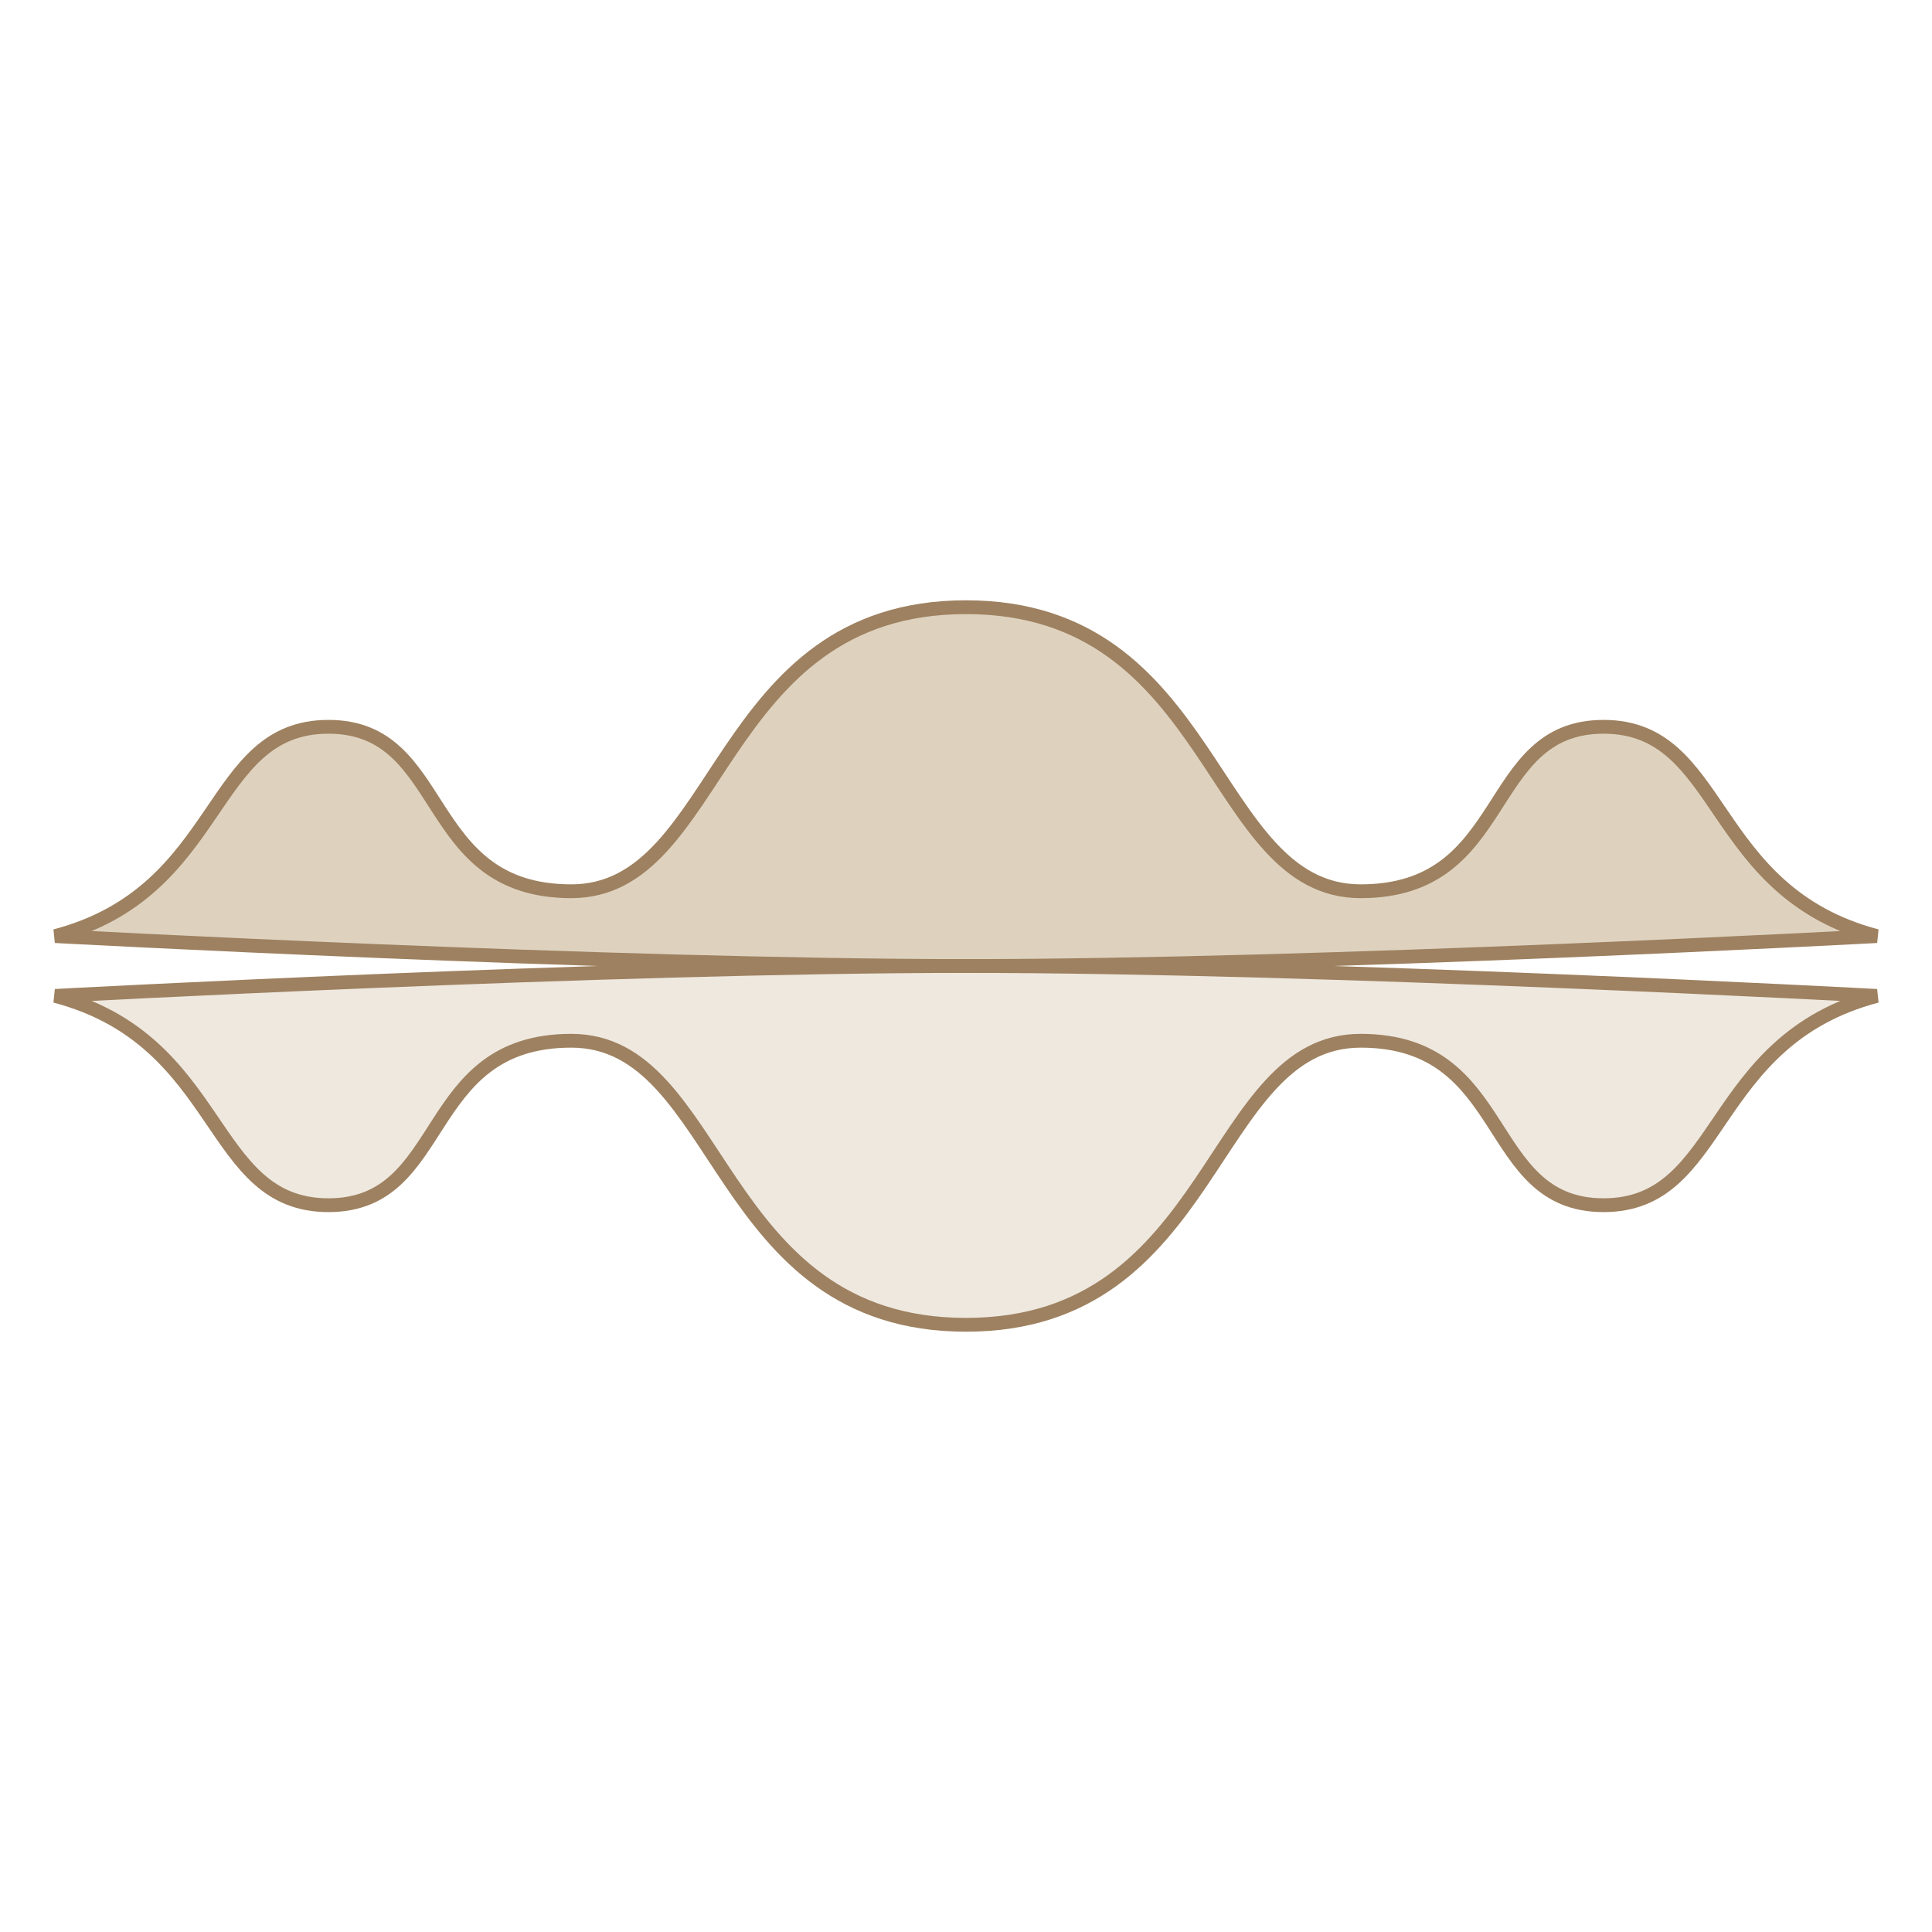
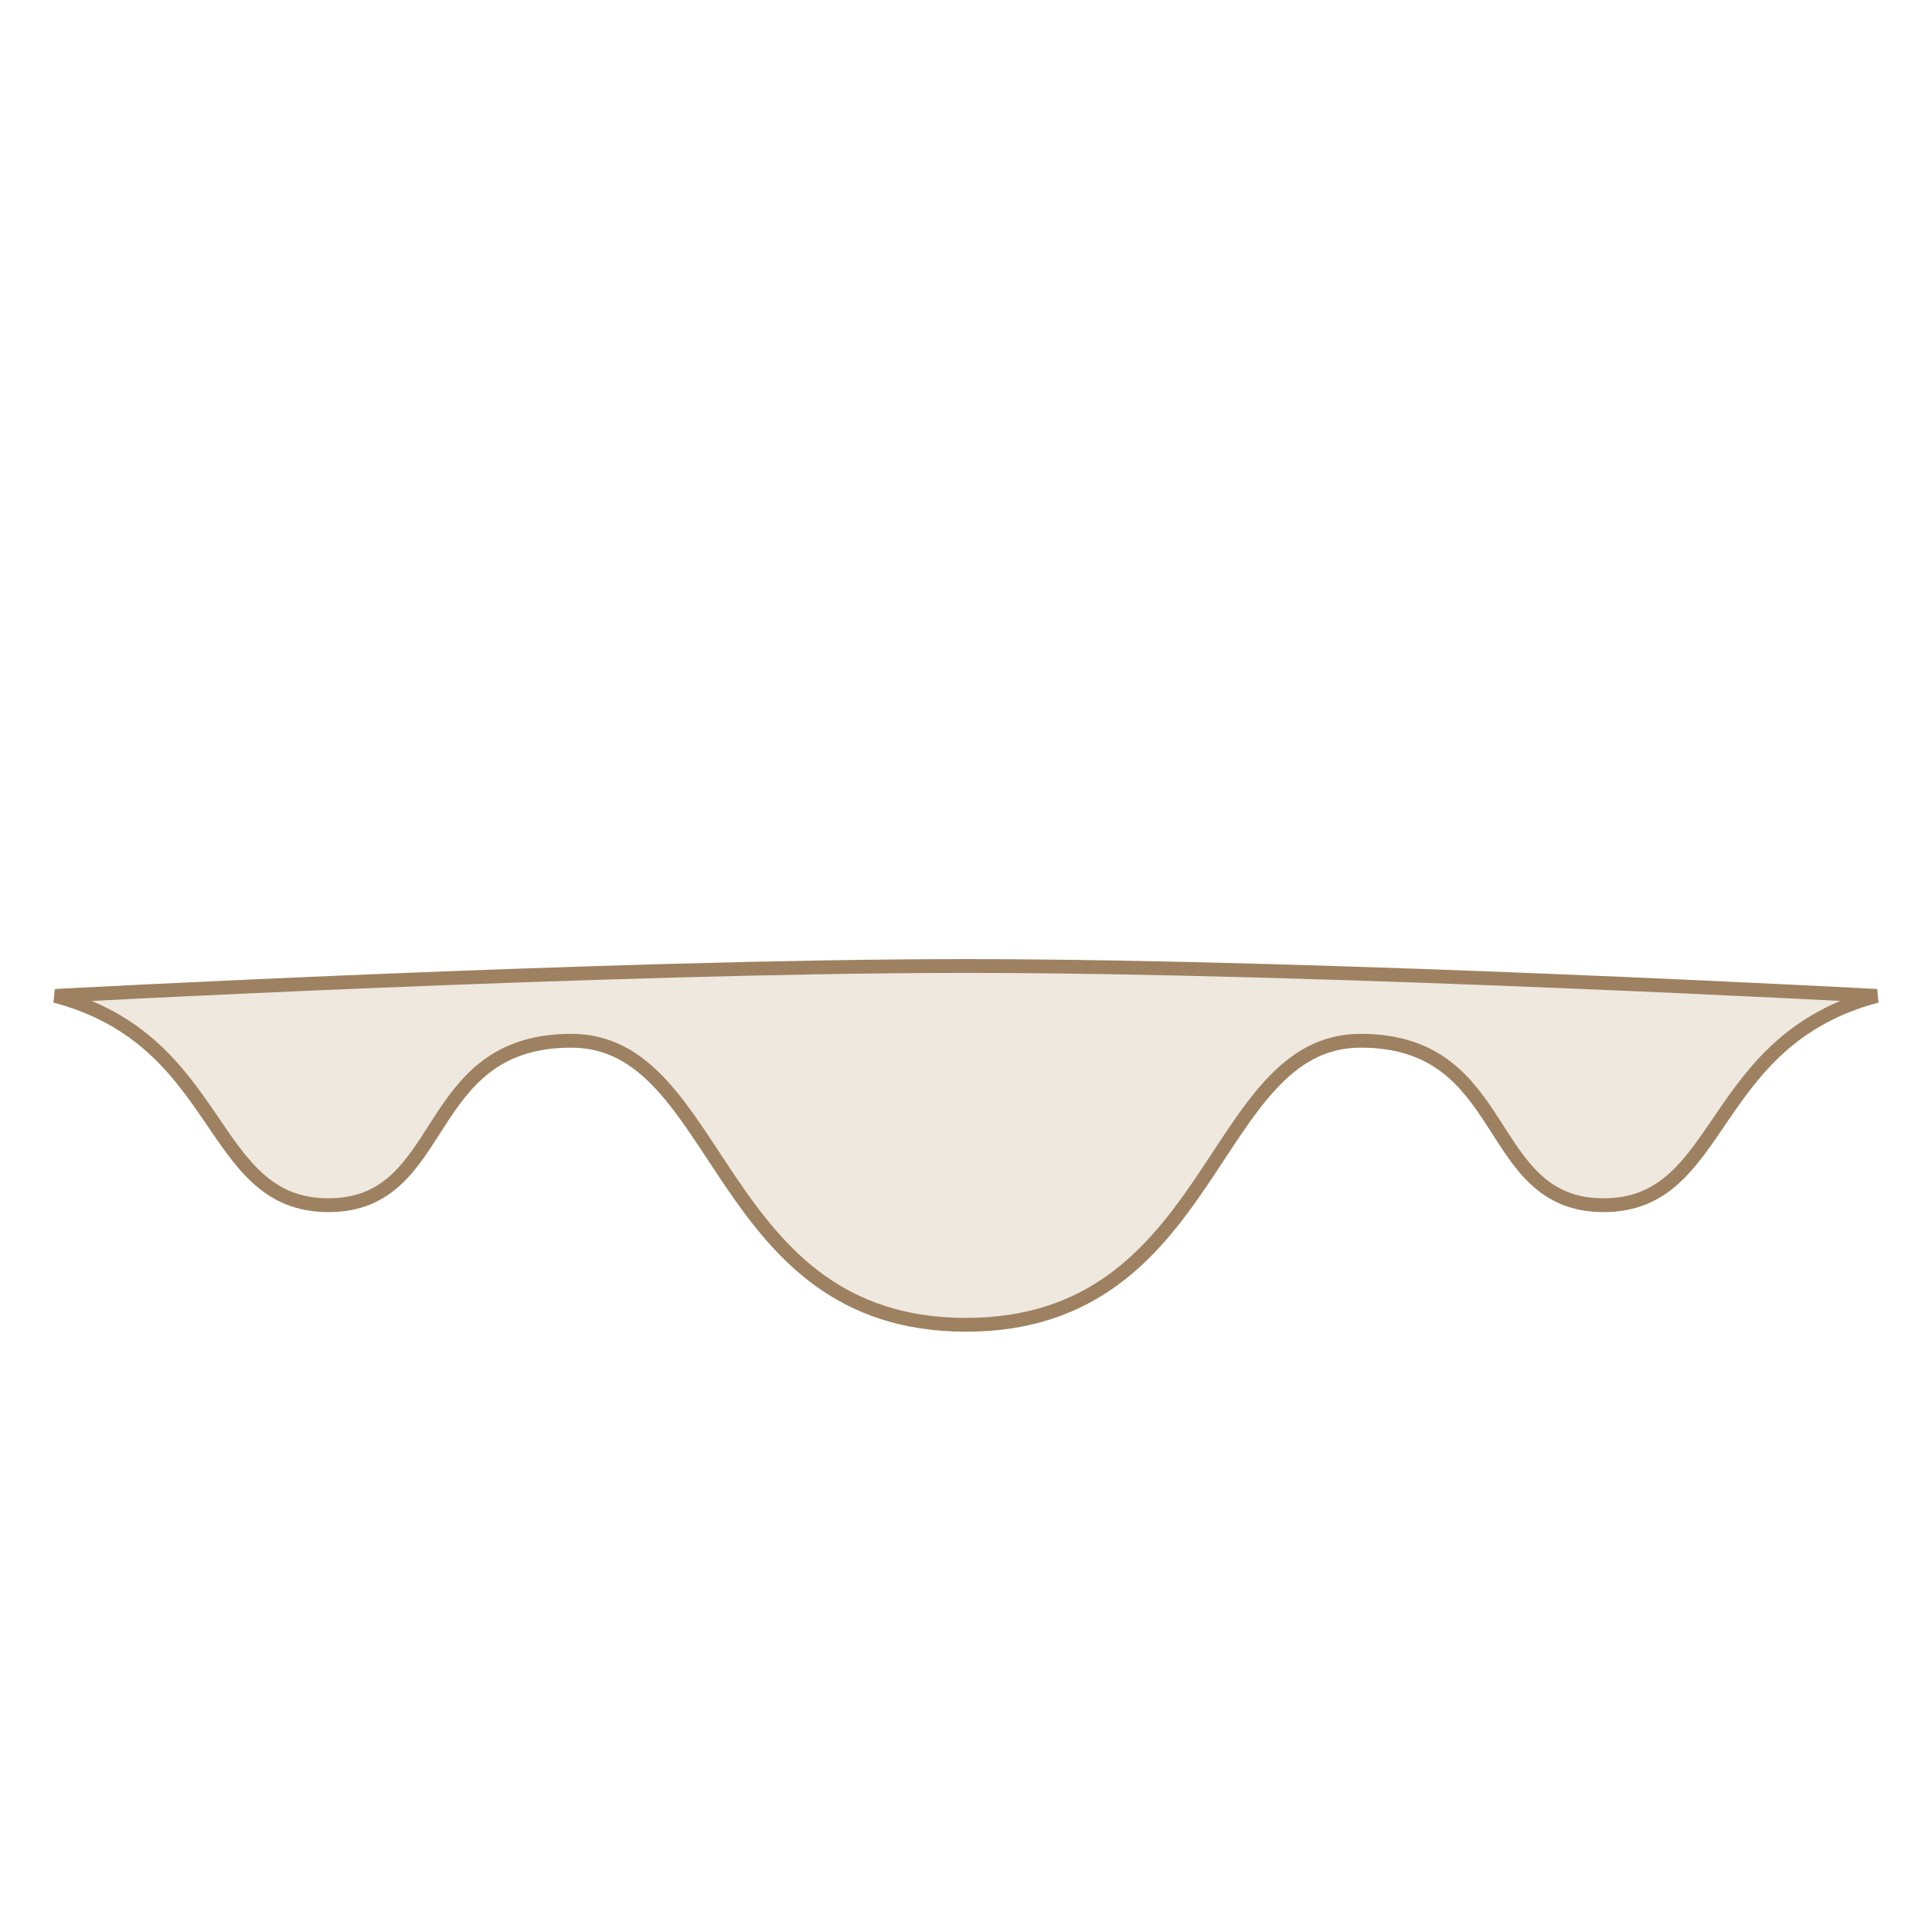
<svg xmlns="http://www.w3.org/2000/svg" width="140" height="140" viewBox="0 0 140 140" fill="none">
  <rect width="140" height="140" fill="white" />
-   <path d="M41.4 64.583C30.4 64.583 32.6 52.667 23.8 52.667C15 52.667 16.316 64.583 4 67.833C4 67.833 44.211 70 70 70C95.789 70 136 67.833 136 67.833C123.684 64.583 125 52.667 116.2 52.667C107.4 52.667 109.6 64.583 98.6 64.583C87.6 64.583 88.207 44 70 44C51.793 44 52.4 64.583 41.4 64.583Z" fill="#BEA680" fill-opacity="0.5" stroke="#9E8160" />
  <path d="M98.6 75.417C109.6 75.417 107.4 87.333 116.2 87.333C125 87.333 123.684 75.417 136 72.167C136 72.167 95.789 70 70 70C44.211 70 4 72.167 4 72.167C16.316 75.417 15 87.333 23.8 87.333C32.6 87.333 30.4 75.417 41.4 75.417C52.4 75.417 51.793 96 70 96C88.207 96 87.6 75.417 98.6 75.417Z" fill="#BEA680" fill-opacity="0.25" stroke="#9E8160" />
</svg>